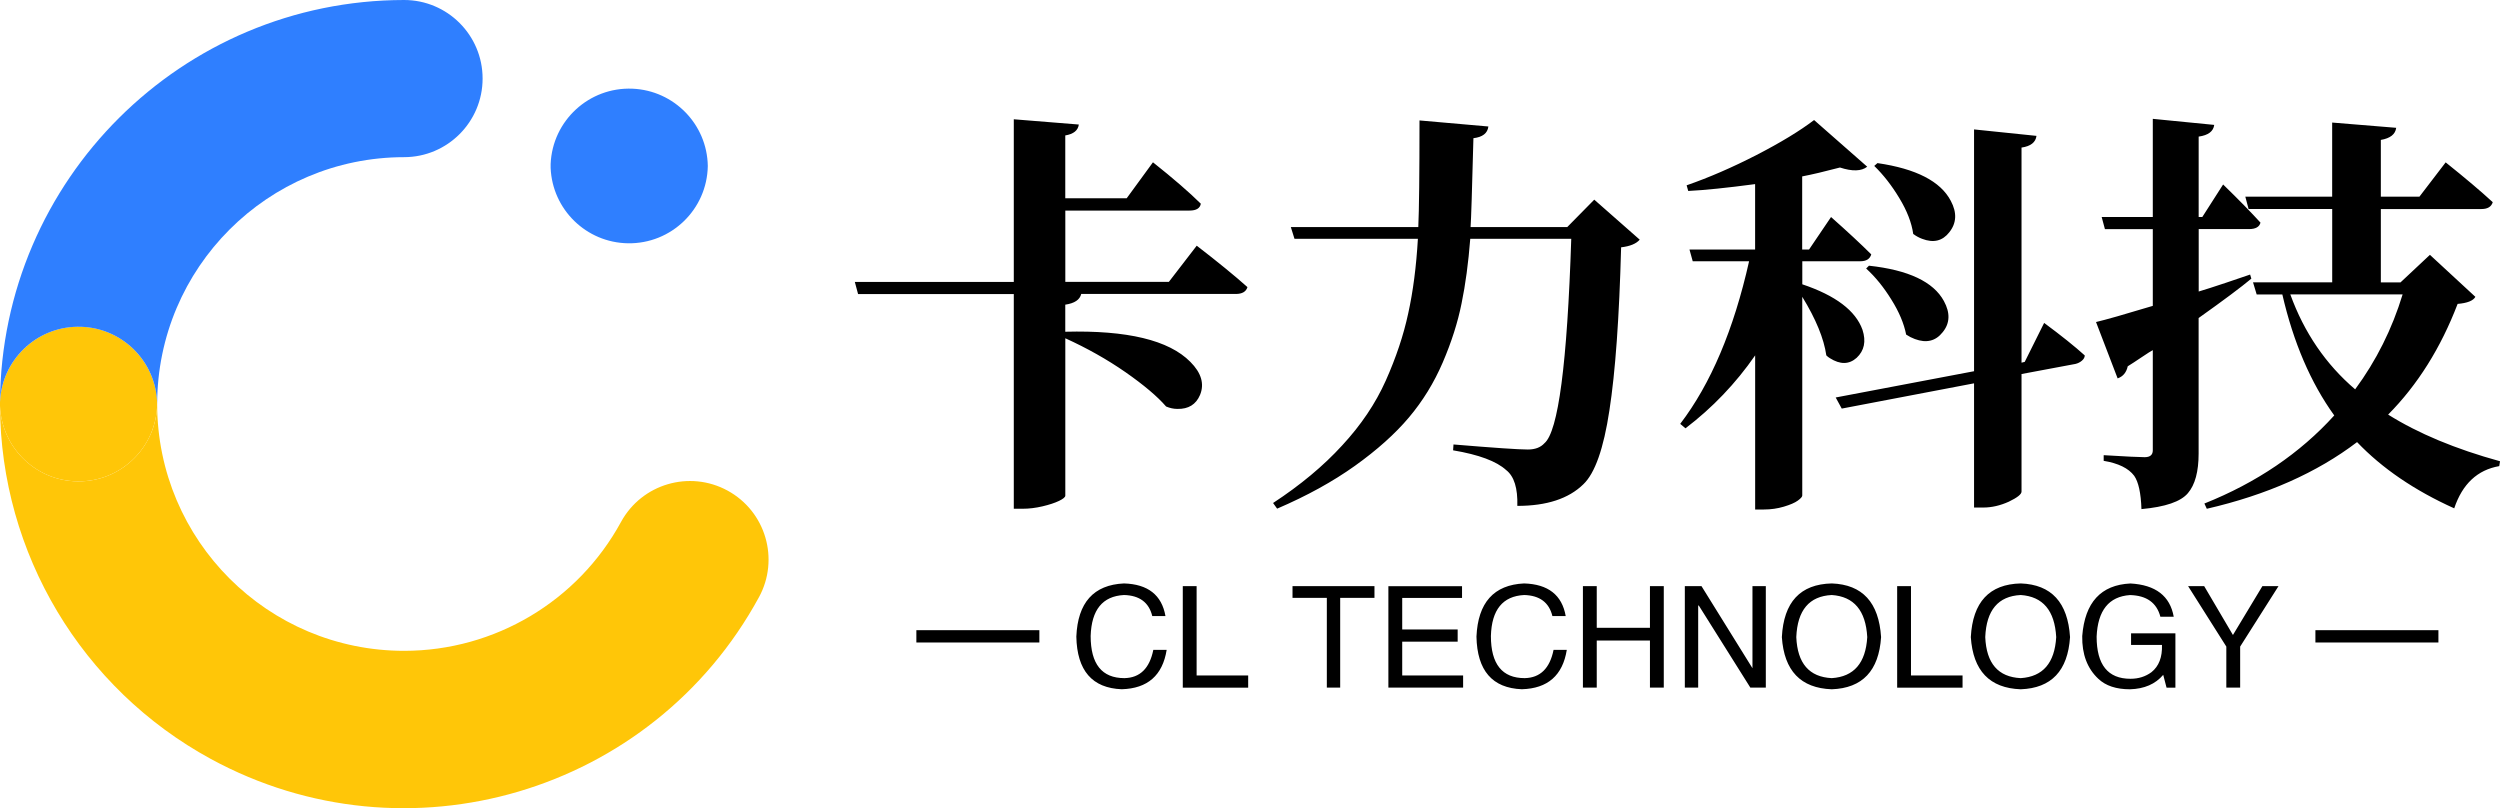
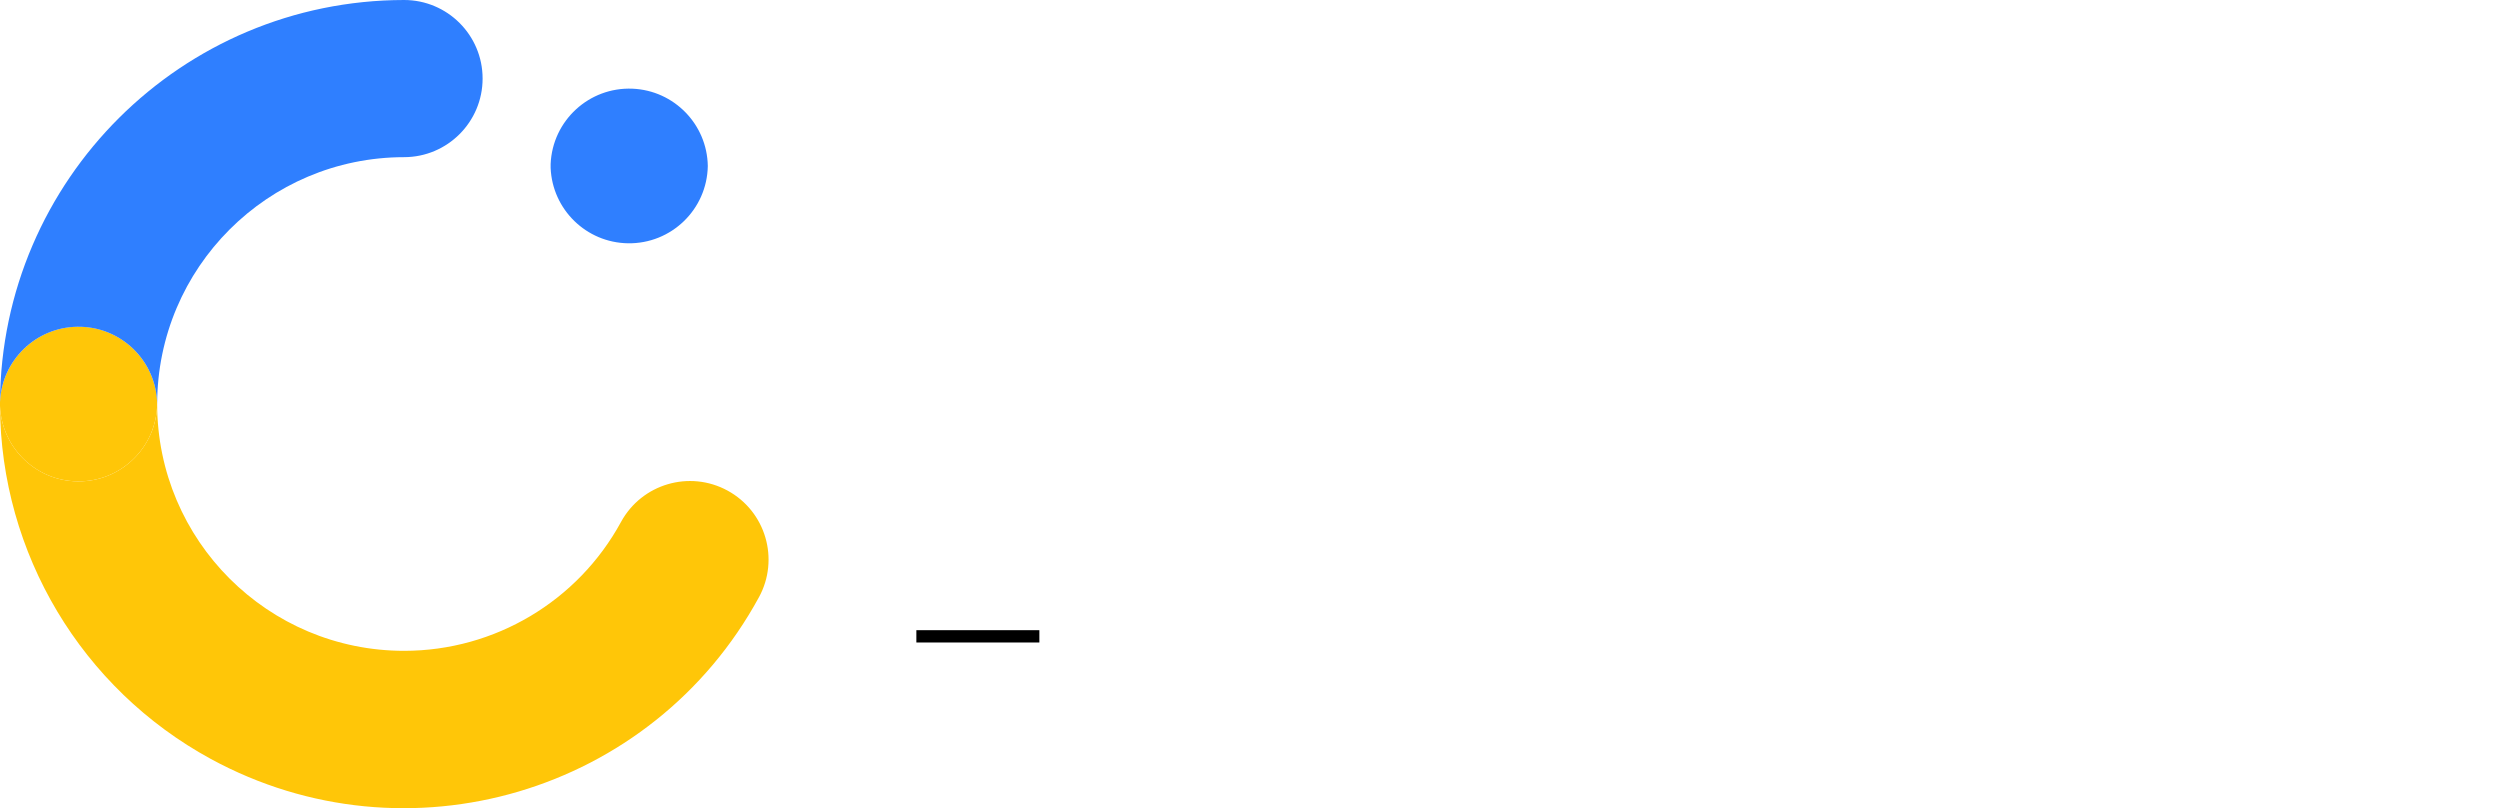
<svg xmlns="http://www.w3.org/2000/svg" id="_图层_1" data-name="图层 1" viewBox="0 0 623.55 201.58">
  <defs>
    <style>
      .cls-1 {
        fill: rgba(255, 255, 255, 0);
      }

      .cls-1, .cls-2, .cls-3, .cls-4, .cls-5, .cls-6 {
        stroke-width: 0px;
      }

      .cls-2, .cls-5 {
        fill: #ffc608;
      }

      .cls-4, .cls-5 {
        isolation: isolate;
      }

      .cls-4, .cls-6 {
        fill: #2f7fff;
      }
    </style>
  </defs>
  <g>
-     <rect class="cls-1" width="191.69" height="201.57" />
    <path class="cls-5" d="M189.3,148.95c-26.6,48.89-87.8,66.96-136.69,40.36C20.34,171.75.18,138.02,0,101.28c.46,10.82,9.6,19.22,20.42,18.77,10.37-.44,18.61-8.89,18.78-19.27.03,34.02,27.62,61.57,61.64,61.55,22.54-.02,43.27-12.35,54.05-32.14,5.18-9.5,17.08-13,26.59-7.82,9.5,5.18,13,17.08,7.82,26.59h0Z" />
    <path class="cls-2" d="M39.2,100.78c-.18,10.83-9.1,19.46-19.93,19.28C8.89,119.89.44,111.66,0,101.28v-1.01c.46-10.82,9.6-19.22,20.42-18.77,10.37.44,18.61,8.89,18.78,19.27Z" />
    <path class="cls-4" d="M120.37,19.59c0,10.82-8.77,19.6-19.59,19.61-33.99.03-61.54,27.58-61.58,61.58-.18-10.83-9.1-19.46-19.93-19.28C8.89,81.66.44,89.9,0,100.27.34,44.84,45.34.07,100.78,0,111.6,0,120.37,8.77,120.37,19.59h0Z" />
    <path class="cls-6" d="M176.54,41.4c-.18,10.83-9.1,19.46-19.93,19.28-10.38-.17-18.83-8.41-19.27-18.78v-1.01c.46-10.82,9.6-19.22,20.42-18.77,10.37.44,18.61,8.89,18.78,19.27Z" />
  </g>
  <g>
-     <path class="cls-3" d="M265.69,70.3h25.85l6.95-9.02c5.27,4.06,9.49,7.51,12.65,10.33h0c-.34,1.14-1.31,1.71-2.92,1.71h-38.54c-.34,1.44-1.66,2.33-3.98,2.67h0v6.75c15.45-.4,25.85,2.1,31.19,7.51h0c2.75,2.75,3.56,5.51,2.42,8.26h0c-1.01,2.38-2.89,3.54-5.64,3.48h0c-.94,0-1.88-.2-2.82-.6h0c-2.18-2.52-5.56-5.37-10.13-8.56-4.6-3.19-9.61-6.01-15.01-8.46h0v39.25c0,.37-.52.81-1.56,1.31-1.04.5-2.42.96-4.13,1.36-1.71.4-3.34.6-4.89.6h-2.27v-53.55h-38.84l-.81-3.02h39.65V29.75l16.22,1.31c-.2,1.48-1.33,2.38-3.38,2.72h0v15.67h15.32l6.55-8.97c5.07,4.03,9.05,7.47,11.94,10.33h0c-.2,1.14-1.14,1.71-2.82,1.71h-30.98v17.78ZM390.89,56.65l6.75-6.85,11.34,9.98c-.87,1.01-2.42,1.65-4.64,1.91h0c-.47,17.57-1.44,31.12-2.92,40.66-1.44,9.54-3.61,15.69-6.5,18.44h0c-3.66,3.59-9.15,5.39-16.47,5.39h0c.13-4.4-.79-7.37-2.77-8.92h0c-2.42-2.22-6.83-3.86-13.25-4.94h0l.1-1.46c10.08.84,16.26,1.26,18.54,1.26h0c1.81,0,3.19-.52,4.13-1.56h0c3.46-2.89,5.69-19.88,6.7-50.99h-25.19c-.47,6.01-1.19,11.39-2.17,16.12-.94,4.7-2.5,9.61-4.69,14.71-2.18,5.07-5,9.66-8.46,13.75-3.43,4.06-7.91,8.08-13.45,12.04-5.51,3.93-11.97,7.49-19.4,10.68h0l-1.01-1.41c6.82-4.47,12.56-9.25,17.23-14.36,4.7-5.07,8.33-10.46,10.88-16.17,2.55-5.71,4.42-11.29,5.59-16.73,1.21-5.47,2.02-11.69,2.42-18.64h-30.78l-.91-2.92h31.79c.2-4.23.3-13.1.3-26.6h0l17.18,1.51c-.2,1.68-1.44,2.65-3.73,2.92h0c-.34,12.96-.57,20.35-.71,22.17h24.08ZM467.47,41.39h0l.81-.71c9.64,1.41,15.74,4.55,18.29,9.42h0c1.58,2.96,1.44,5.58-.4,7.86h0c-1.68,2.15-3.93,2.69-6.75,1.61h0c-.74-.27-1.48-.67-2.22-1.21h0c-.4-2.82-1.56-5.81-3.48-8.97-1.88-3.12-3.96-5.79-6.25-8.01ZM465.45,66.98h0l.71-.71c9.84,1.07,16.07,4.01,18.69,8.82h0c1.61,2.96,1.51,5.54-.3,7.76h0c-1.75,2.22-4.06,2.79-6.95,1.71h0c-.74-.27-1.46-.64-2.17-1.11h0c-.54-2.75-1.76-5.66-3.68-8.72-1.91-3.09-4.01-5.68-6.3-7.76ZM464.04,65.17h-14.51v5.74c8.3,2.79,13.3,6.57,15.01,11.34h0c.94,2.89.45,5.22-1.46,7h0c-1.88,1.68-4.1,1.71-6.65.1h0c-.34-.2-.64-.44-.91-.71h0c-.6-4.2-2.6-9.07-6-14.61h0v49.57c0,.3-.37.72-1.11,1.26-.74.54-1.9,1.04-3.48,1.51-1.58.47-3.24.71-4.99.71h-2.17v-38.44c-4.84,6.99-10.63,13.05-17.38,18.19h0l-1.31-1.11c7.62-9.98,13.35-23.49,17.18-40.56h-14.06l-.81-2.92h16.37v-16.32c-7.05.94-12.61,1.51-16.68,1.71h0l-.4-1.41c5.61-1.95,11.42-4.47,17.43-7.56,6.05-3.12,10.83-6.03,14.36-8.72h0l13.25,11.64c-1.44,1.14-3.71,1.21-6.8.2h0c-3.83,1.01-6.97,1.75-9.42,2.22h0v18.24h1.71l5.49-8.11c4.16,3.69,7.51,6.8,10.03,9.32h0c-.34,1.14-1.24,1.71-2.72,1.71h0ZM504.2,90.46l.81-.2,4.84-9.72c4.27,3.16,7.64,5.86,10.13,8.11h0c0,.47-.24.91-.71,1.31-.47.4-1.01.67-1.61.81h0l-13.45,2.52v29.32c0,.67-1.06,1.51-3.17,2.52-2.15.97-4.27,1.46-6.35,1.46h-2.32v-30.98l-33,6.3-1.51-2.77,34.51-6.55v-60.31l15.57,1.61c-.2,1.61-1.44,2.59-3.73,2.92h0v53.66ZM561.23,68.49h0l.3,1.01c-2.49,2.08-6.87,5.36-13.15,9.82h0v33.81c0,4.5-.89,7.79-2.67,9.87-1.78,2.12-5.64,3.44-11.59,3.98h0c-.13-4-.74-6.77-1.81-8.31h0c-1.41-1.88-3.95-3.12-7.61-3.73h0v-1.41c5.61.34,9.02.5,10.23.5h0c1.34,0,2.02-.57,2.02-1.71h0v-24.99c-.4.2-1.33.79-2.77,1.76-1.44.97-2.6,1.73-3.48,2.27h0c-.34,1.55-1.18,2.55-2.52,3.02h0l-5.39-14.06c2.32-.54,7.04-1.88,14.16-4.03h0v-19.14h-11.94l-.81-3.02h12.75v-24.49l15.32,1.51c-.2,1.61-1.49,2.59-3.88,2.92h0v20.05h.91l5.19-8.11c3.96,3.86,7.07,7.04,9.32,9.52h0c-.27,1.07-1.23,1.61-2.87,1.61h-12.54v15.57c1.58-.47,3.83-1.19,6.75-2.17,2.92-.97,4.95-1.66,6.1-2.07ZM599.26,73.43h-28.01c3.46,9.54,8.85,17.43,16.17,23.68h0c5.27-7.15,9.22-15.05,11.84-23.68ZM598.76,70.41l7.31-6.85,11.34,10.48c-.54.97-2.02,1.56-4.43,1.76h0c-4.2,10.98-9.98,20.19-17.33,27.61h0c7.49,4.7,16.79,8.58,27.91,11.64h0l-.2,1.21c-5.44.94-9.19,4.45-11.23,10.53h0c-9.91-4.47-17.99-9.98-24.23-16.52h0c-10.01,7.62-22.5,13.17-37.48,16.63h0l-.6-1.31c13.03-5.21,23.83-12.53,32.39-21.97h0c-5.88-8.16-10.19-18.22-12.95-30.18h-6.4l-.91-3.02h19.75v-18.29h-20.86l-.81-3.07h21.66v-18.49l15.97,1.31c-.2,1.61-1.48,2.62-3.83,3.02h0v14.16h9.62l6.55-8.56c4.87,3.9,8.78,7.2,11.74,9.93h0c-.34,1.14-1.28,1.71-2.82,1.71h-25.09v18.29h4.94Z" />
    <g>
      <rect class="cls-3" x="228.56" y="157.18" width="30.68" height="3.07" />
-       <rect class="cls-3" x="577.51" y="157.18" width="30.68" height="3.07" />
-       <path class="cls-3" d="M290.7,153.66h-3.3c-.83-3.4-3.18-5.15-7.05-5.25h0c-5.35.28-8.12,3.69-8.32,10.23h0c0,7,2.81,10.5,8.43,10.5h0c3.87-.08,6.27-2.43,7.2-7.05h3.33c-1.02,6.37-4.76,9.64-11.21,9.82h0c-7.37-.28-11.15-4.65-11.32-13.12h0c.35-8.49,4.32-12.92,11.88-13.27h0c5.98.18,9.43,2.89,10.35,8.14ZM295.01,146.2h3.45v22.27h12.86v3.04h-16.31v-25.3ZM330.93,149.12h-8.55v-2.92h20.44v2.92h-8.55v22.38h-3.33v-22.38ZM349.74,168.47h15.19v3.04h-18.64v-25.3h18.37v2.92h-14.92v7.87h13.83v3.04h-13.83v8.43ZM390.53,153.66h-3.33c-.83-3.4-3.18-5.15-7.05-5.25h0c-5.35.28-8.11,3.69-8.29,10.23h0c0,7,2.81,10.5,8.43,10.5h0c3.87-.08,6.27-2.43,7.2-7.05h3.3c-1.02,6.37-4.76,9.64-11.21,9.82h0c-7.37-.28-11.15-4.65-11.32-13.12h0c.37-8.49,4.34-12.92,11.88-13.27h0c6,.18,9.46,2.89,10.38,8.14ZM398.26,156.58h13.27v-10.38h3.45v25.3h-3.45v-11.74h-13.27v11.74h-3.45v-25.3h3.45v10.38ZM424.39,146.2l12.71,20.47v-20.47h3.33v25.3h-3.86l-12.86-20.47h-.15v20.47h-3.33v-25.3h4.16ZM465.73,158.91h0c-.37-6.63-3.32-10.13-8.85-10.5h0c-5.62.28-8.57,3.77-8.85,10.5h0c.28,6.55,3.22,9.96,8.85,10.23h0c5.52-.35,8.47-3.77,8.85-10.23ZM469.18,158.91h0c-.55,8.4-4.65,12.73-12.3,13.01h0c-7.75-.28-11.89-4.61-12.45-13.01h0c.45-8.75,4.6-13.21,12.45-13.39h0c7.65.28,11.75,4.74,12.3,13.39ZM473.19,146.2h3.45v22.27h12.86v3.04h-16.31v-25.3ZM512.86,158.91h0c-.37-6.63-3.32-10.13-8.85-10.5h0c-5.62.28-8.57,3.77-8.85,10.5h0c.28,6.55,3.22,9.96,8.85,10.23h0c5.52-.35,8.47-3.77,8.85-10.23ZM516.31,158.91h0c-.55,8.4-4.65,12.73-12.3,13.01h0c-7.75-.28-11.89-4.61-12.45-13.01h0c.47-8.75,4.62-13.21,12.45-13.39h0c7.65.28,11.75,4.74,12.3,13.39ZM539.26,160.86h-7.73v-2.89h11.06v13.54h-2.21l-.83-3.19c-1.95,2.3-4.71,3.5-8.29,3.6h0c-3.42,0-6.06-.87-7.9-2.62h0c-2.75-2.58-4.09-6.12-4.01-10.65h0c.65-8.4,4.66-12.77,12.03-13.12h0c6.27.35,9.87,3.12,10.79,8.29h-3.33c-.92-3.5-3.45-5.3-7.58-5.4h0c-5.27.37-8.04,3.83-8.32,10.38h0c0,7,2.81,10.5,8.43,10.5h0c2.03,0,3.77-.55,5.25-1.65h0c1.85-1.47,2.72-3.74,2.62-6.78h0ZM568.3,146.2l-9.56,15.07v10.23h-3.45v-10.23l-9.53-15.07h4.01l7.17,12.18,7.34-12.18h4.01Z" />
    </g>
  </g>
</svg>